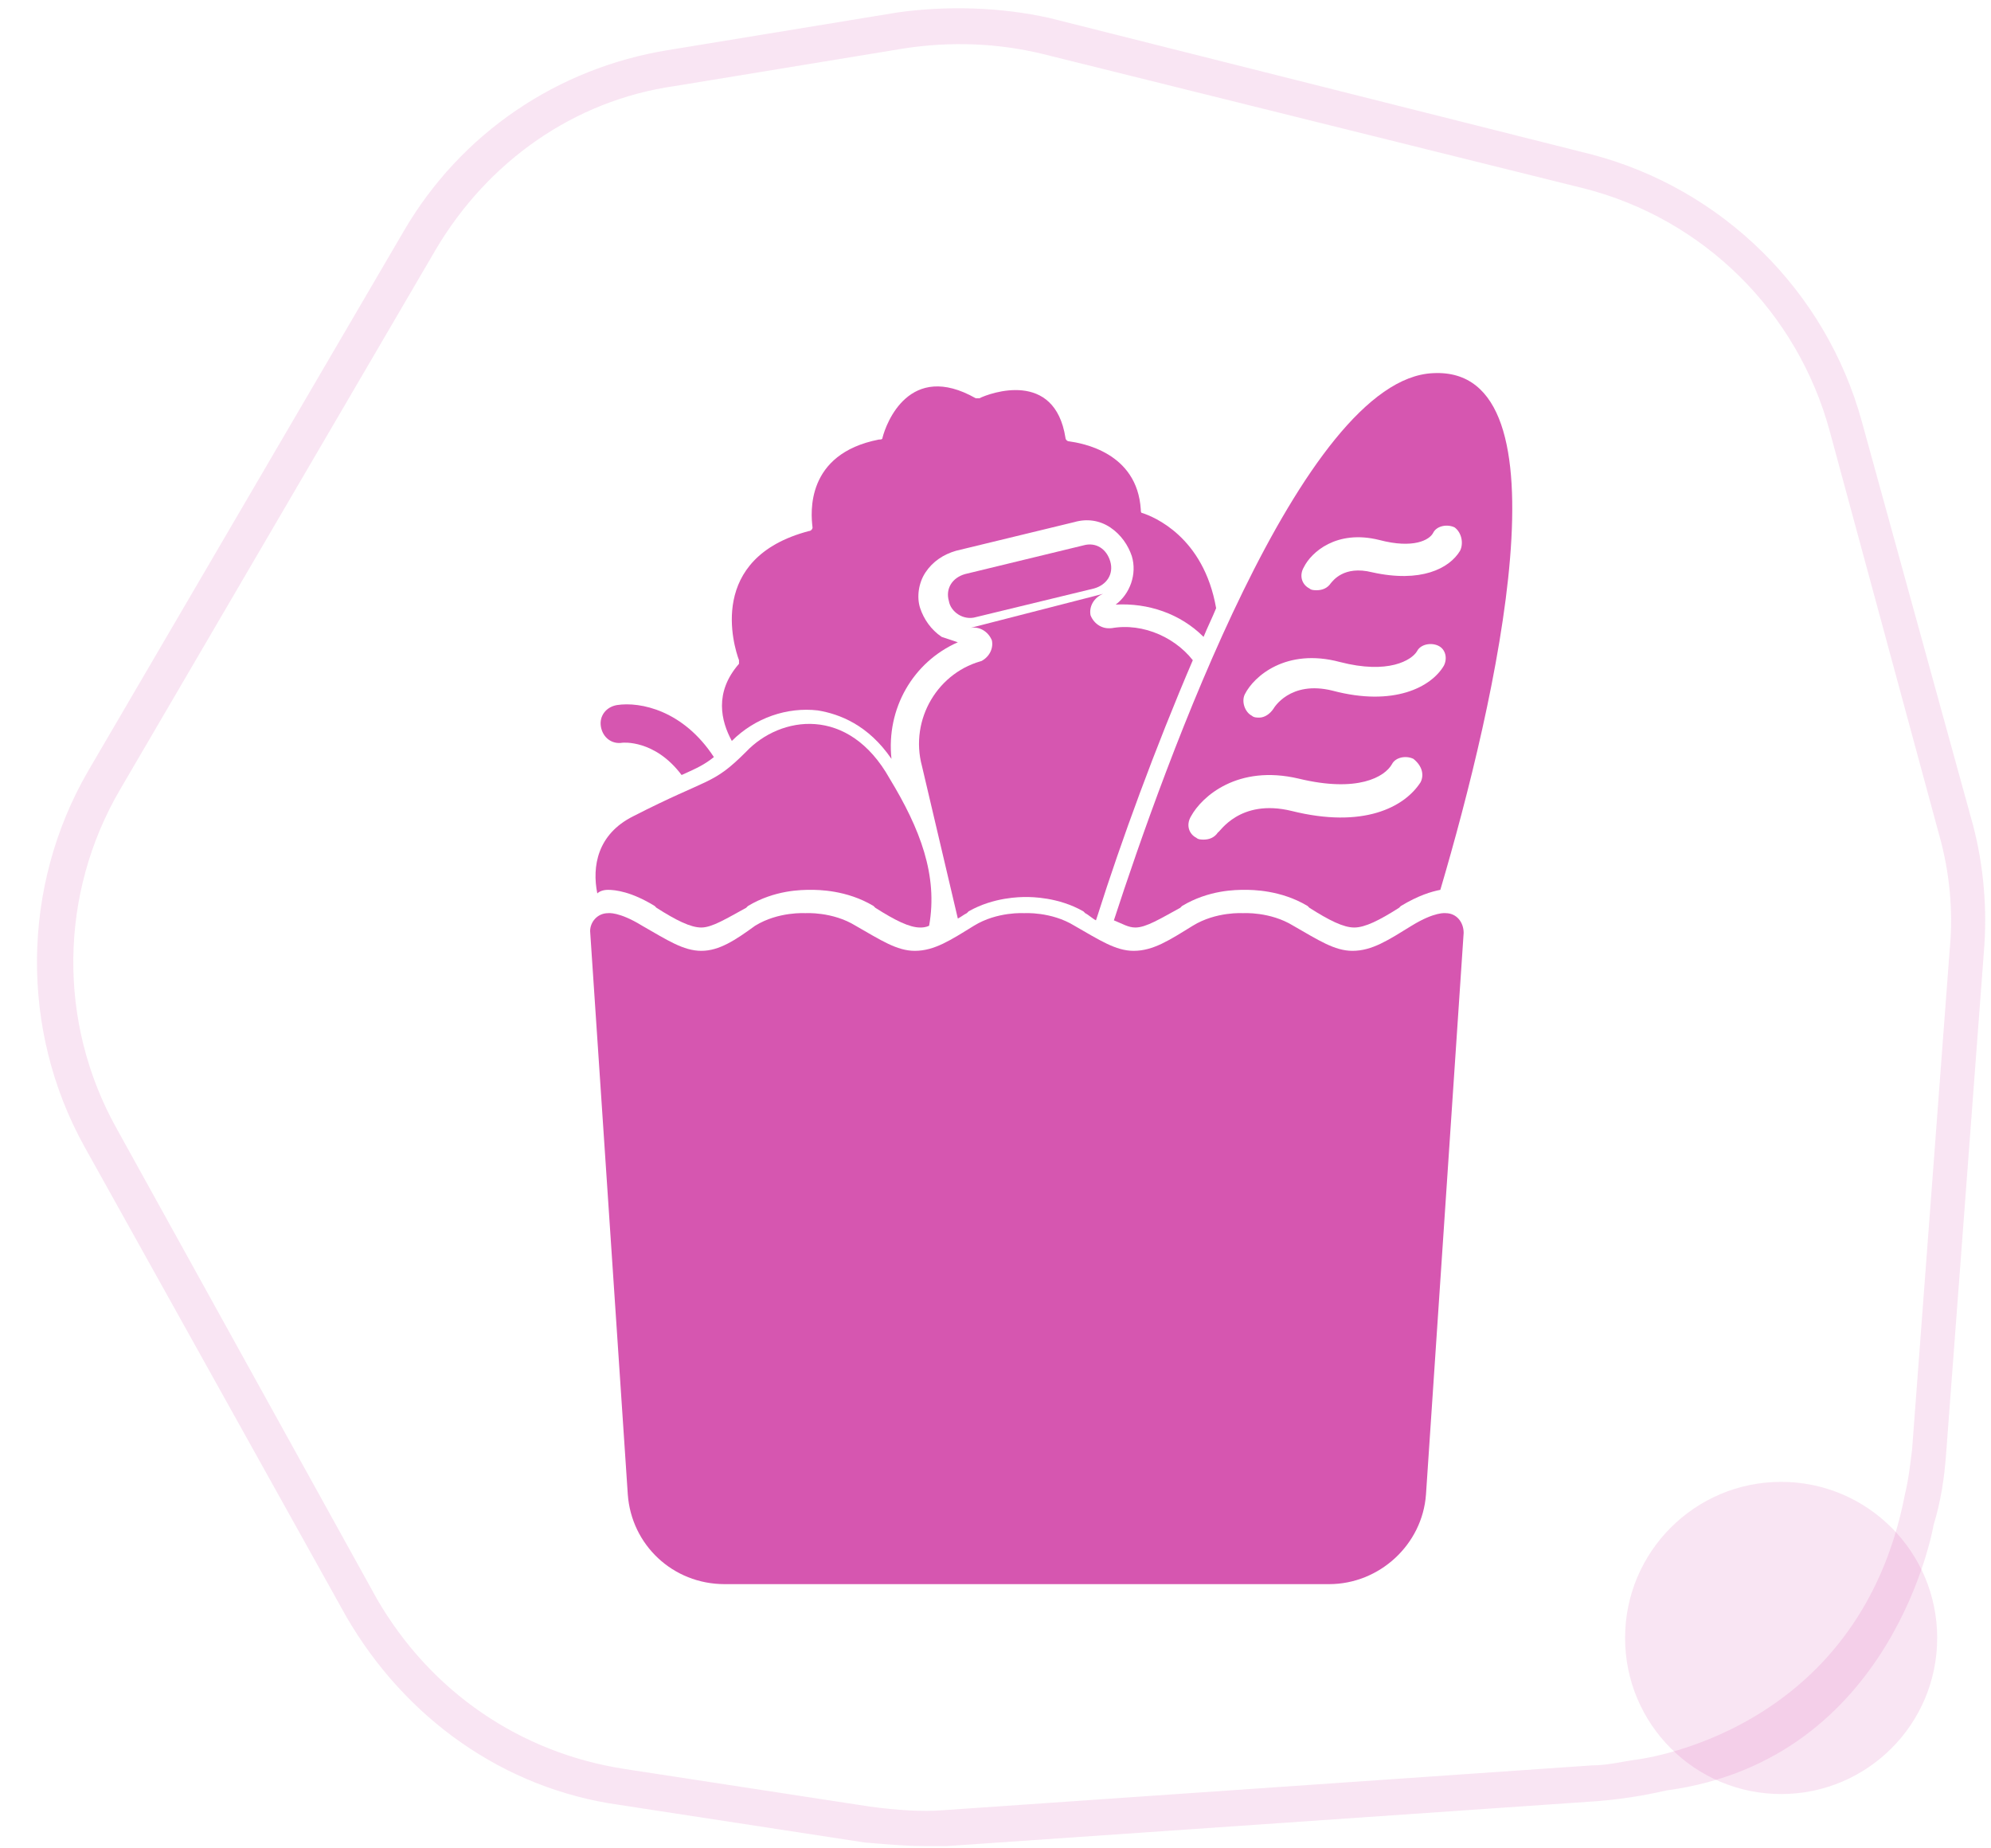
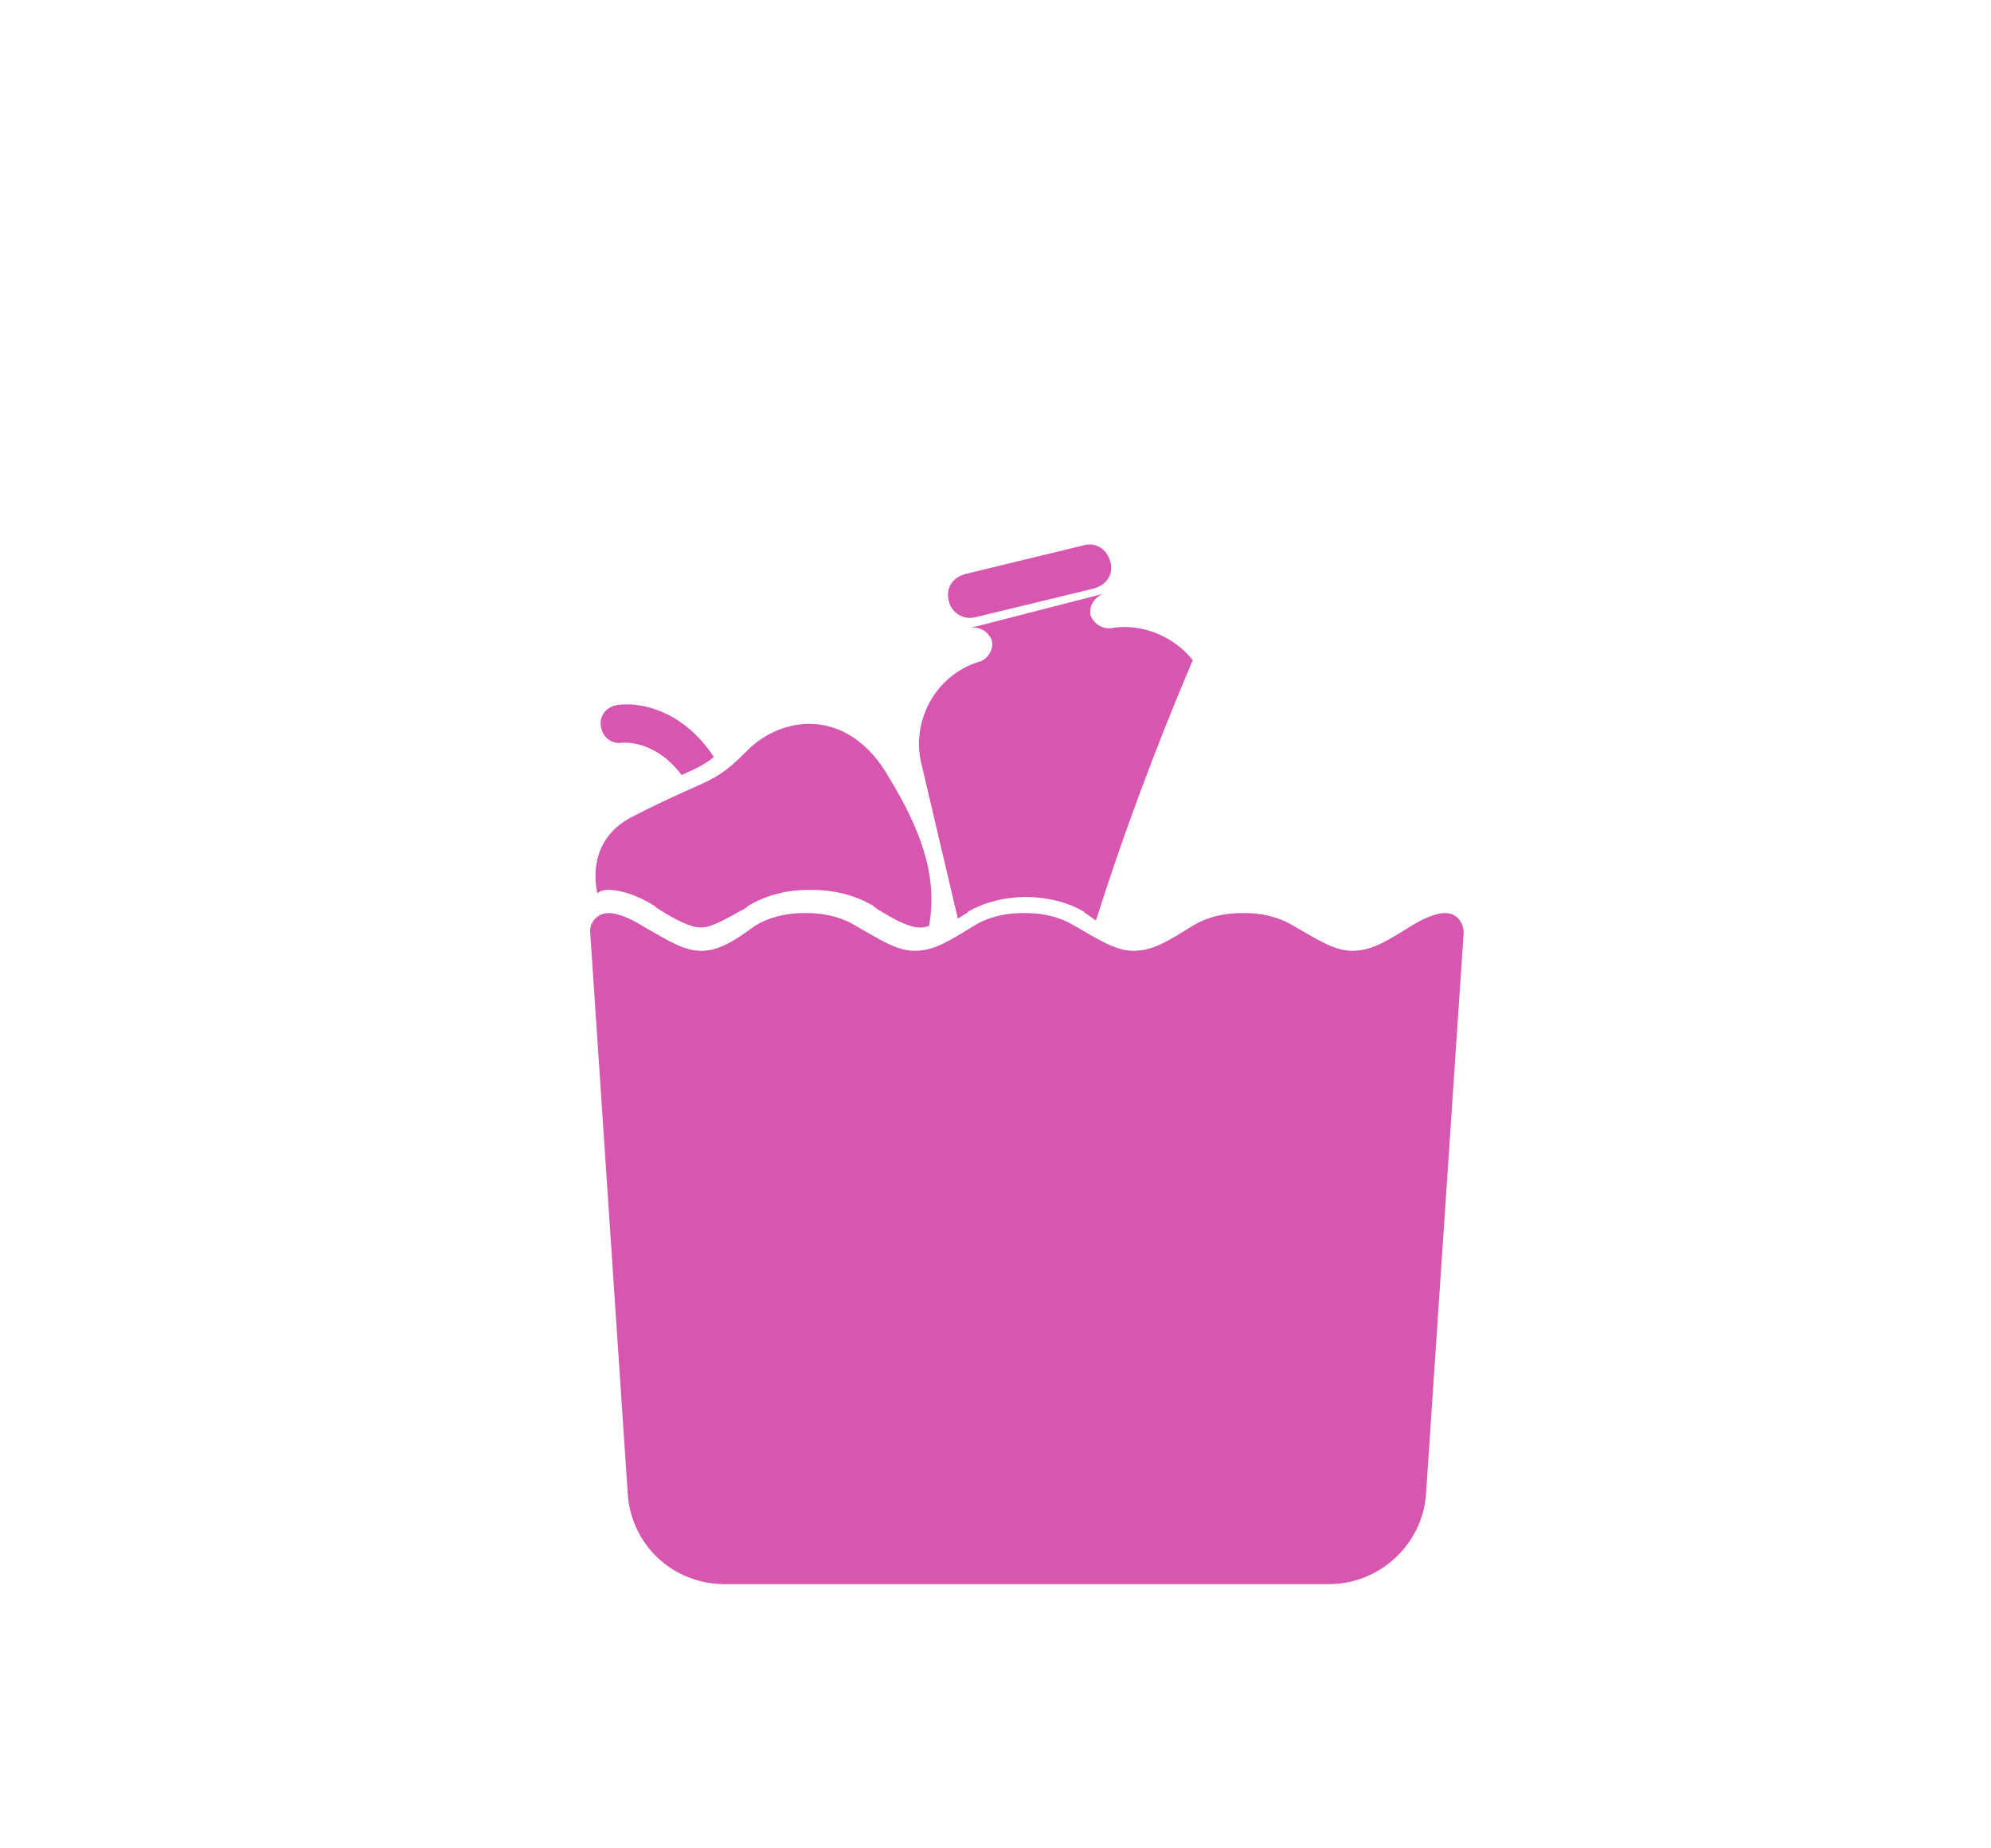
<svg xmlns="http://www.w3.org/2000/svg" version="1.1" id="Calque_1" x="0px" y="0px" viewBox="0 0 111 103" style="enable-background:new 0 0 111 103;" xml:space="preserve">
  <style type="text/css">
	.st0{fill:#D656B0;}
	.st1{opacity:0.15;fill:#D656B0;enable-background:new    ;}
</style>
  <path class="st0" d="M80.6,50.9c0,0-0.6-0.1-1.9,0.7S76.5,53,75.4,53c-1,0-1.9-0.6-3.3-1.4c-1.3-0.8-2.8-0.7-2.8-0.7  s-1.5-0.1-2.8,0.7S64.3,53,63.2,53c-1,0-1.9-0.6-3.3-1.4c-1.3-0.8-2.8-0.7-2.8-0.7s-1.5-0.1-2.8,0.7S52.1,53,51,53  c-1,0-1.9-0.6-3.3-1.4c-1.3-0.8-2.8-0.7-2.8-0.7s-1.5-0.1-2.8,0.7c-1.1,0.8-2,1.4-3,1.4s-1.9-0.6-3.3-1.4c-1.3-0.8-1.9-0.7-1.9-0.7  c-0.6,0-1,0.5-1,1L35,83.3c0.2,2.8,2.5,5,5.4,5h33.7c2.8,0,5.2-2.2,5.4-5L81.6,52C81.6,51.4,81.2,50.9,80.6,50.9z" />
  <path class="st0" d="M33.9,49.6c0.4,0,1.3,0.1,2.6,0.9l0.1,0.1c1.1,0.7,1.9,1.1,2.5,1.1s1.4-0.5,2.5-1.1l0.1-0.1  c1.5-0.9,3-0.9,3.5-0.9c0.4,0,2,0,3.5,0.9l0.1,0.1c1.1,0.7,1.9,1.1,2.5,1.1c0.1,0,0.3,0,0.5-0.1c0.5-2.8-0.5-5.4-2.2-8.2  c-2.3-4.1-6.1-3.5-8-1.5c-1.9,1.9-2,1.4-6.3,3.6c-2,1-2.3,2.8-2,4.3C33.4,49.7,33.6,49.6,33.9,49.6z" />
  <path class="st0" d="M34.7,41.4c0,0,1.8-0.2,3.3,1.8c0.9-0.4,1.3-0.6,1.8-1c-1.7-2.6-4.1-3.1-5.4-2.9c-0.6,0.1-1,0.6-0.9,1.2  C33.6,41.1,34.1,41.5,34.7,41.4z" />
-   <path class="st0" d="M79.9,20.8c-7.3,0.3-15,21.9-17.8,30.5c0.5,0.2,0.8,0.4,1.2,0.4c0.6,0,1.4-0.5,2.5-1.1l0.1-0.1  c1.5-0.9,3-0.9,3.5-0.9c0.4,0,2,0,3.5,0.9l0.1,0.1c1.1,0.7,1.9,1.1,2.5,1.1s1.4-0.4,2.5-1.1l0.1-0.1c1-0.6,1.7-0.8,2.2-0.9  C83.4,39.1,87.7,20.4,79.9,20.8z M79.2,43.6C78.3,45,76,46.2,72,45.2c-2.9-0.7-4,1.2-4.1,1.2c-0.2,0.3-0.5,0.4-0.8,0.4  c-0.1,0-0.3,0-0.4-0.1c-0.4-0.2-0.6-0.7-0.3-1.2c0.6-1.1,2.6-2.9,6-2.1c3.3,0.8,4.8-0.1,5.2-0.8c0.2-0.4,0.8-0.5,1.2-0.3  C79.3,42.7,79.4,43.2,79.2,43.6z M80.5,37.1c-0.7,1.2-2.8,2.3-6.2,1.4c-2.4-0.6-3.3,1-3.3,1c-0.2,0.3-0.5,0.5-0.8,0.5  c-0.1,0-0.3,0-0.4-0.1c-0.4-0.2-0.6-0.8-0.4-1.2c0.5-1,2.3-2.6,5.3-1.8c2.7,0.7,4-0.1,4.3-0.6c0.2-0.4,0.8-0.5,1.2-0.3  C80.6,36.2,80.7,36.7,80.5,37.1z M81.4,30.7c-0.6,1-2.2,1.8-4.9,1.2c-1.6-0.4-2.2,0.5-2.3,0.6c-0.2,0.3-0.5,0.4-0.8,0.4  c-0.1,0-0.3,0-0.4-0.1c-0.4-0.2-0.6-0.7-0.3-1.2c0.4-0.8,1.8-2.1,4.2-1.5c1.9,0.5,2.8,0,3-0.4s0.8-0.5,1.2-0.3  C81.5,29.7,81.6,30.3,81.4,30.7z" />
  <path class="st0" d="M54.4,34.4l6.6-1.6c0.7-0.2,1.1-0.8,0.9-1.5c-0.2-0.7-0.8-1.1-1.5-0.9L53.8,32c-0.7,0.2-1.1,0.8-0.9,1.5  C53,34.1,53.7,34.6,54.4,34.4z" />
  <g>
-     <polygon class="st0" points="65.8,50.6 66,50.9 66,50.9  " />
    <path class="st0" d="M69,44.5L69,44.5c-0.9,0.4-1.5,1-1.8,1.5C67.5,45.5,68.1,44.9,69,44.5z" />
    <path class="st0" d="M53.4,51.2c0.2-0.1,0.3-0.2,0.5-0.3l0.1-0.1c1.4-0.8,2.9-0.8,3.2-0.8s1.8,0,3.2,0.8l0.1,0.1   c0.2,0.1,0.4,0.3,0.6,0.4l0.1-0.3c1.3-4.1,3.2-9.3,5.3-14.2c-1.1-1.4-3.1-2.2-4.9-1.7L62,35c-0.5,0.1-1-0.2-1.2-0.7   c-0.1-0.5,0.2-1,0.7-1.2L54.1,35c0.5-0.1,1,0.2,1.2,0.7c0.1,0.5-0.2,1-0.7,1.2l0.3-0.1c-2.6,0.6-4.2,3.3-3.5,5.9L53.4,51.2z" />
  </g>
-   <path class="st0" d="M63.7,28.6c-0.1,0-0.1-0.1-0.1-0.2c-0.2-3.2-3.3-3.7-4-3.8c-0.1,0-0.2-0.1-0.2-0.2c-0.6-3.8-4.2-2.5-4.8-2.2  c-0.1,0-0.1,0-0.2,0c-3.7-2.1-5,1.4-5.2,2.2c0,0.1-0.1,0.1-0.2,0.1c-4.1,0.8-3.8,4.1-3.7,4.9c0,0.1-0.1,0.2-0.2,0.2  c-5.7,1.5-4.2,6.4-3.9,7.2c0,0.1,0,0.2,0,0.2c-1.4,1.6-1,3.2-0.4,4.3l0,0c1.3-1.3,3.1-1.9,4.8-1.7c1.2,0.2,2.8,0.8,4.1,2.7  c-0.3-2.8,1.2-5.4,3.7-6.5c-0.3-0.1-0.6-0.2-0.9-0.3c-0.6-0.4-1-1-1.2-1.6s-0.1-1.4,0.3-2c0.4-0.6,1-1,1.7-1.2l6.6-1.6  c0.7-0.2,1.4-0.1,2,0.3s1,1,1.2,1.6c0.3,1-0.1,2.1-0.9,2.7c1.8-0.1,3.6,0.5,4.9,1.8c0.2-0.5,0.5-1.1,0.7-1.6  C67.1,29.9,64.3,28.8,63.7,28.6z" />
  <g>
-     <circle class="st1" cx="99.3" cy="91.3" r="8.7" />
-     <path class="st1" d="M110,46l-6.2-22.5c-2-7.3-7.8-13-15.1-14.9L58.5,1c-2.7-0.6-5.7-0.7-8.5-0.3L37.2,2.8   c-6.1,1-11.5,4.6-14.7,10.1L4.9,43c-3.7,6.4-3.8,14.4-0.2,20.9l14.6,26.2c3.3,5.7,8.8,9.6,15.2,10.5l13.7,2.1   c1.2,0.1,2.3,0.2,3.3,0.2c0.5,0,0.9,0,1.3,0l36.2-2.5c1.3-0.1,2.6-0.3,3.9-0.6c12.7-1.7,14.9-14.8,14.9-14.8c0.4-1.3,0.6-2.6,0.7-4   l2.1-27.9C110.8,50.7,110.6,48.3,110,46z M108.7,52.9l-2.1,27.9c-0.1,0.8-0.2,1.7-0.4,2.5c-2.6,13.5-15.1,14.8-15.1,14.8   c-0.7,0.1-1.5,0.3-2.3,0.3l-36.2,2.5c-1.2,0.1-2.6,0-4.1-0.2l-13.7-2.1C29,97.7,24,94.3,21,89.1L6.5,62.9C3.2,57,3.3,49.8,6.7,44   l17.6-30.1C27.2,9,32,5.6,37.6,4.8l12.8-2.1C53,2.3,55.6,2.4,58.1,3l30.2,7.5C95,12.2,100.2,17.4,102,24l6.1,22.5   C108.7,48.6,108.9,50.8,108.7,52.9z" />
-   </g>
+     </g>
</svg>